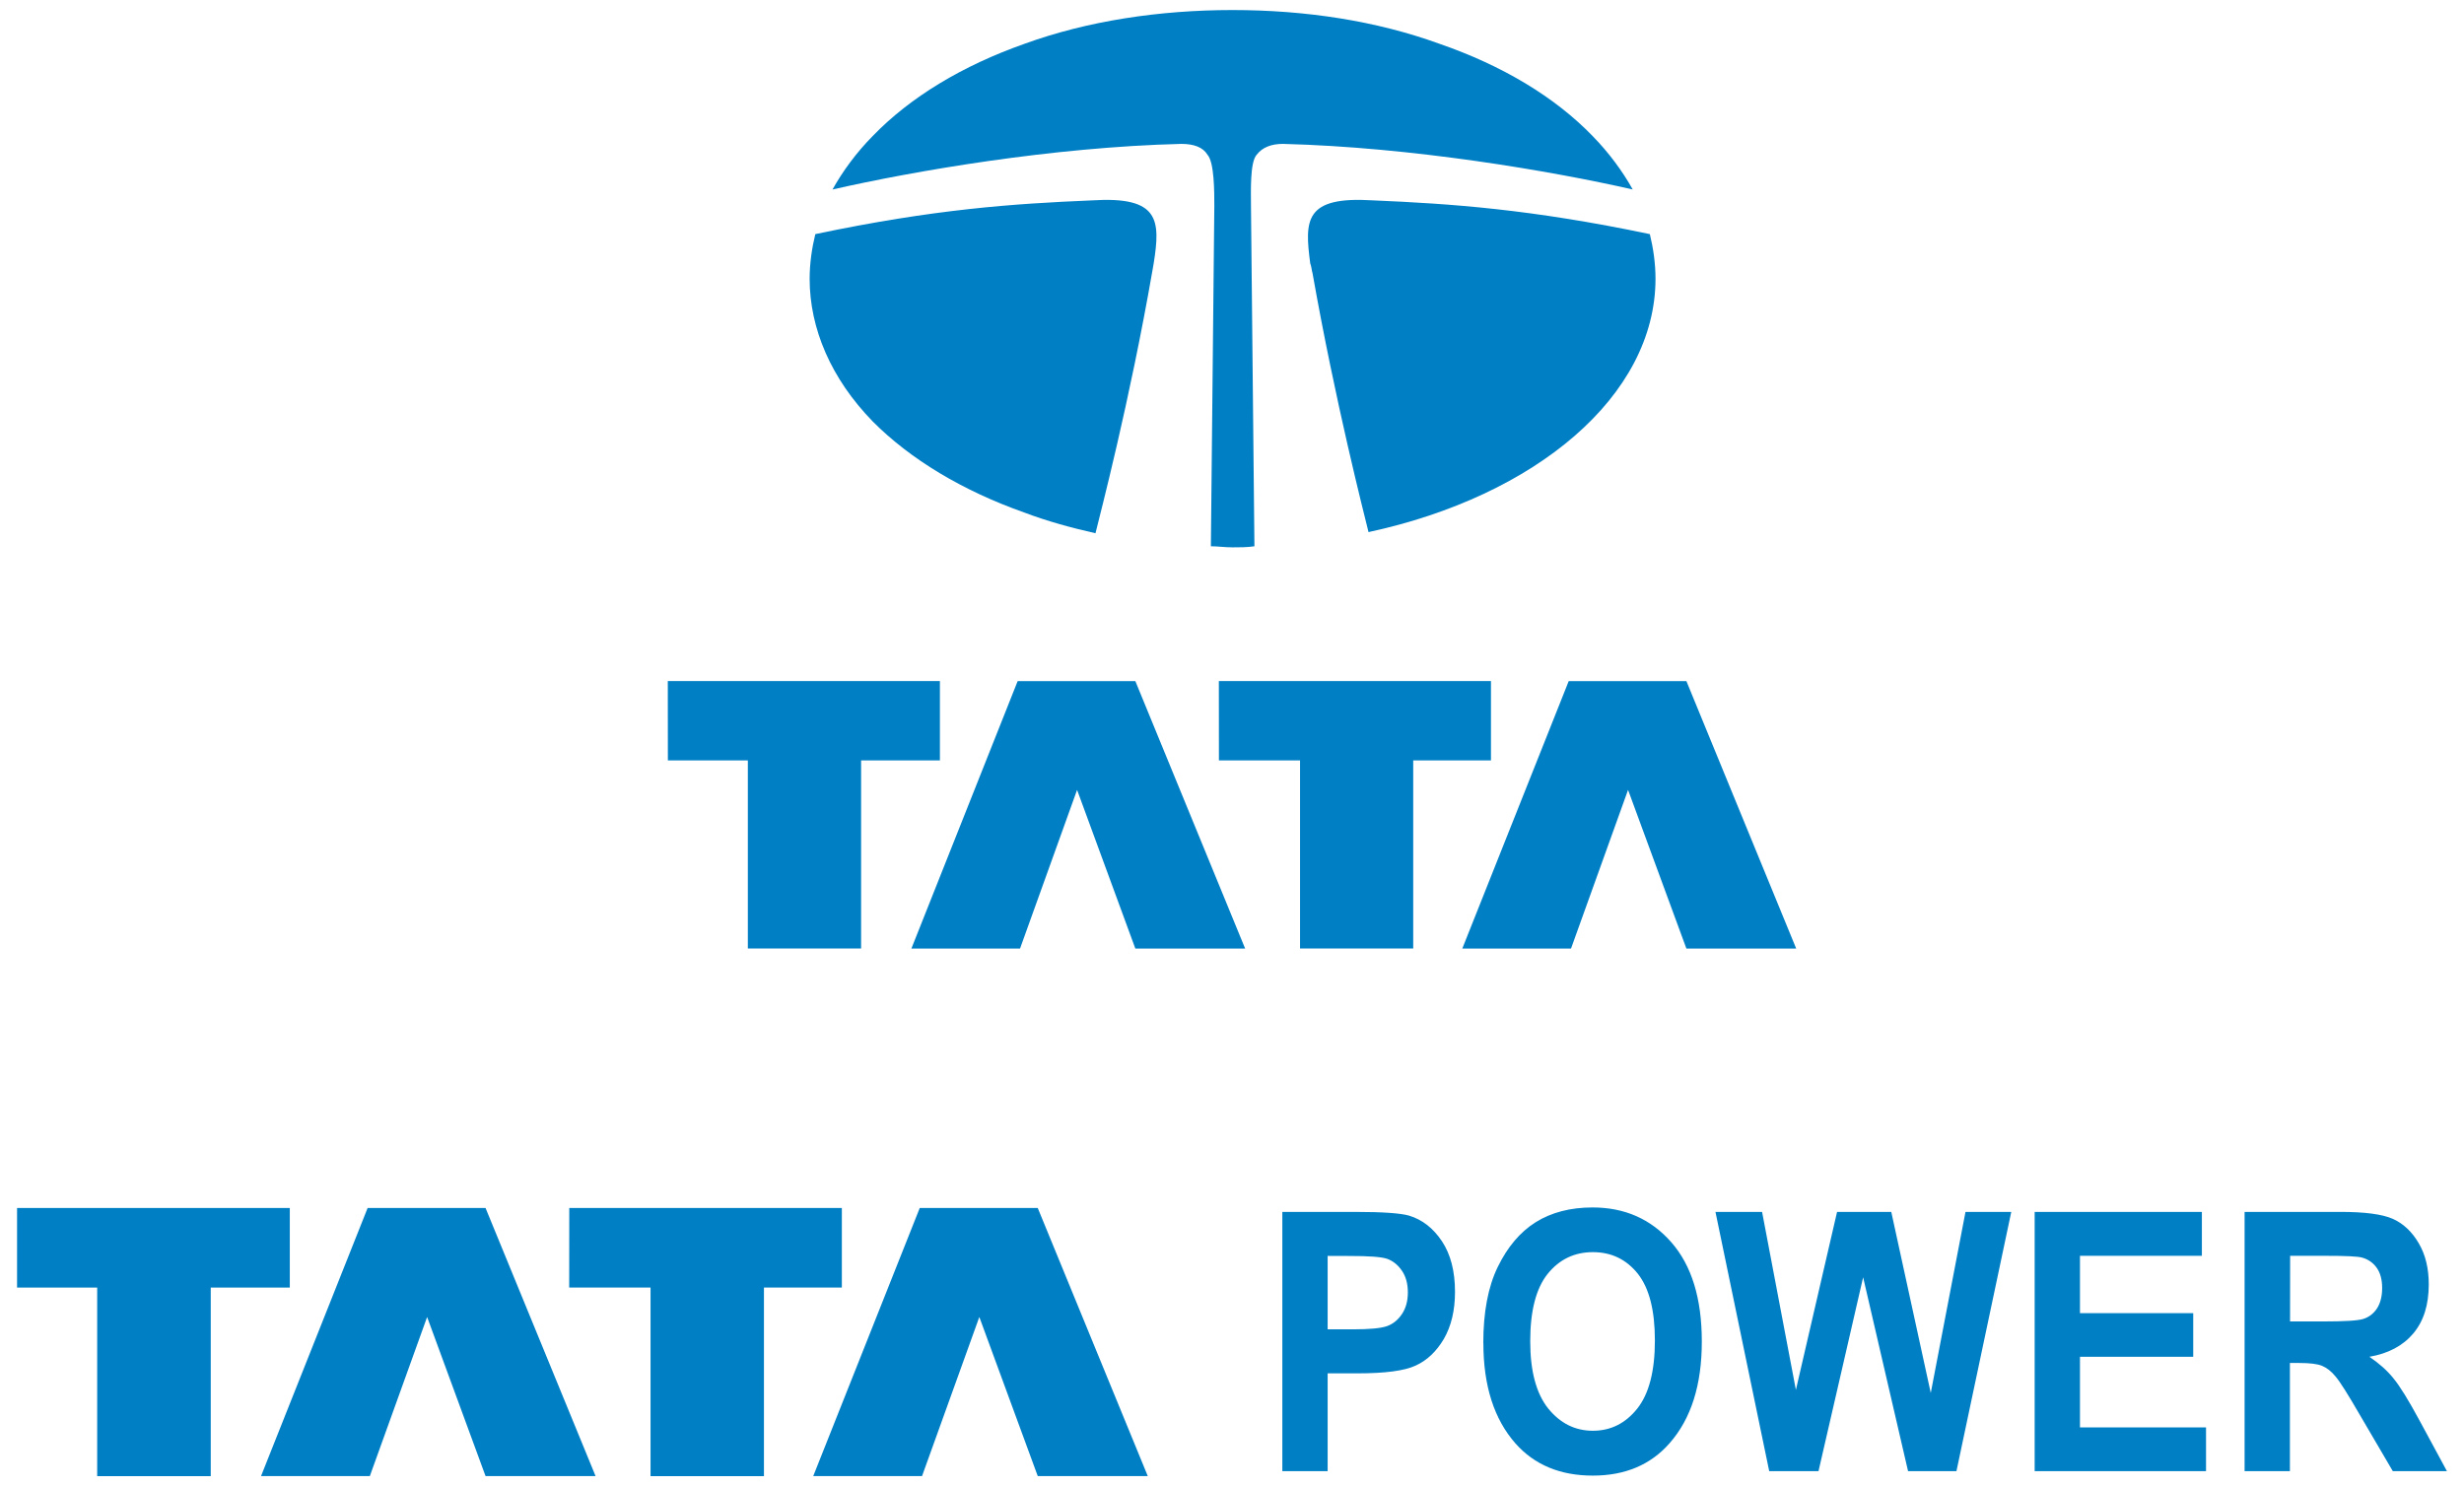
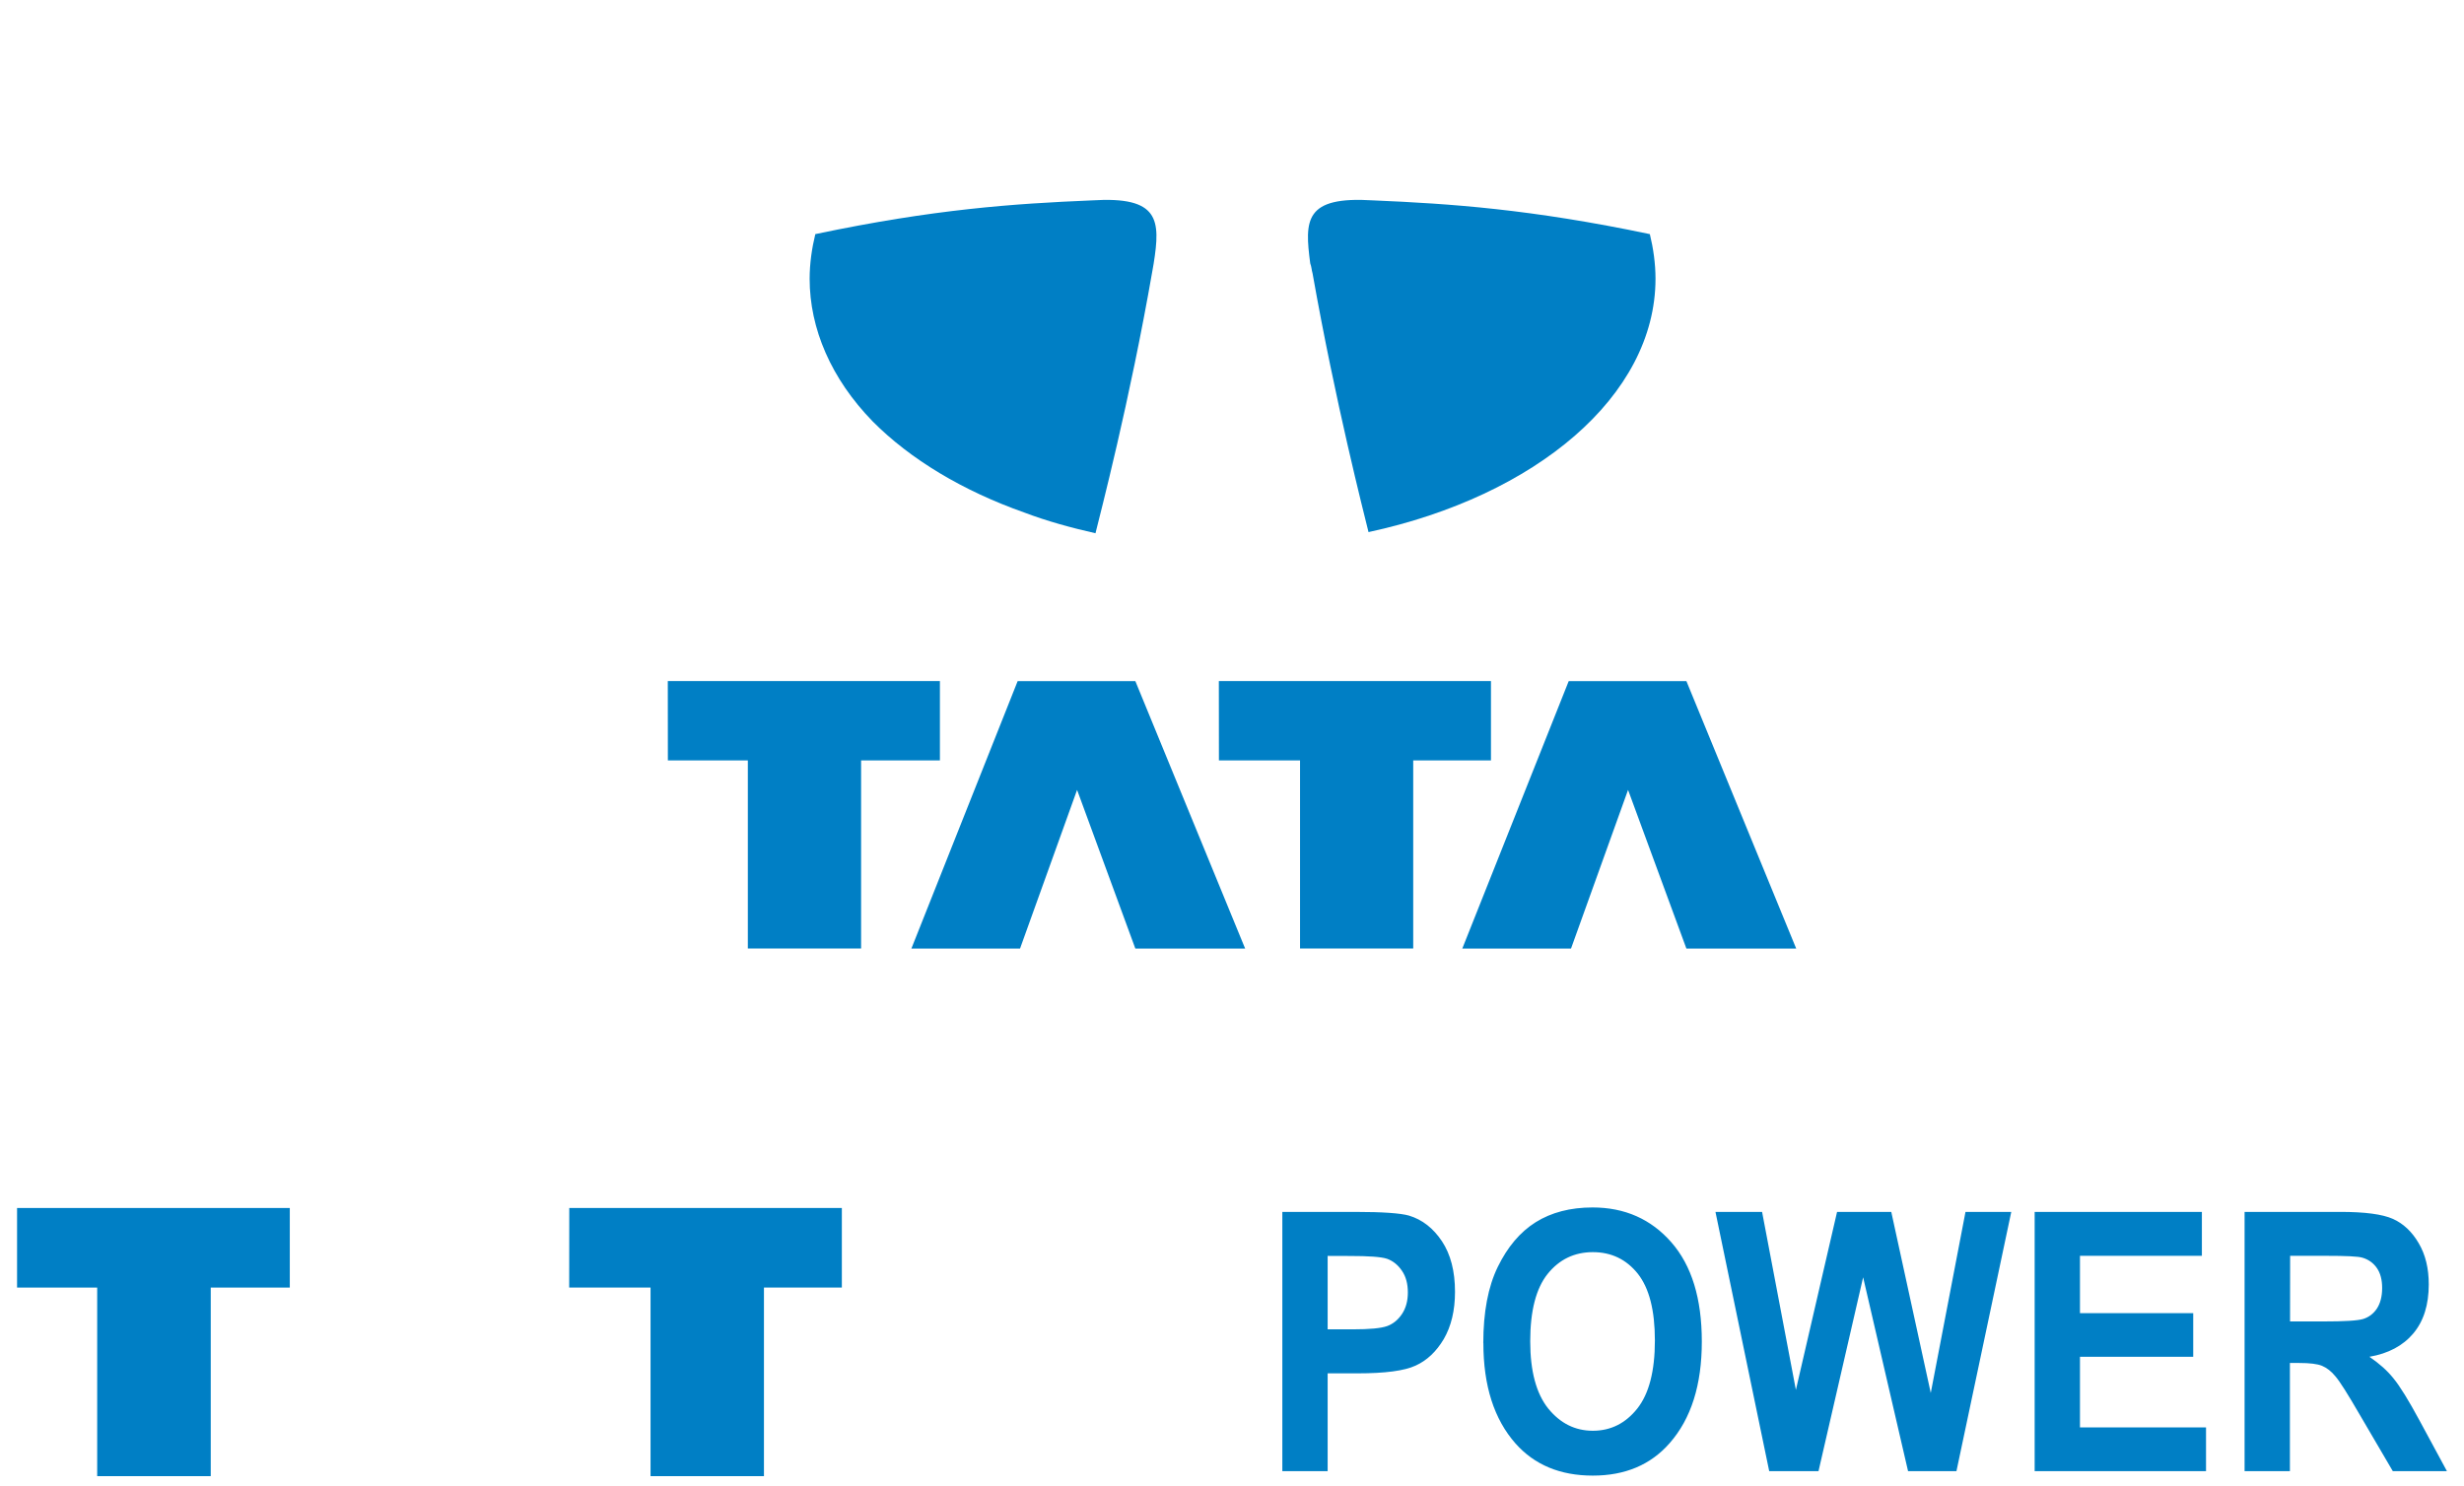
<svg xmlns="http://www.w3.org/2000/svg" xmlns:xlink="http://www.w3.org/1999/xlink" height="245.623" viewBox="0 0 31.955 19.388" width="407.128">
  <symbol id="a" overflow="visible" />
  <symbol id="b" overflow="visible" />
  <symbol id="c" overflow="visible" />
  <symbol id="d" overflow="visible" />
  <symbol id="e" overflow="visible" />
  <symbol id="f" overflow="visible" />
  <symbol id="g" overflow="visible" />
  <g transform="translate(3613.071 -874.37)">
    <use fill="#193861" height="100%" transform="matrix(.353 0 0 .353 -26.332 148.833)" width="100%" x="459.066" xlink:href="#a" y="217.76" />
    <use fill="#193861" height="100%" transform="matrix(.353 0 0 .353 -26.332 148.833)" width="100%" x="258.703" xlink:href="#a" y="255.256" />
    <use fill="#fff" height="100%" transform="matrix(.353 0 0 .353 -84.721 36.999)" width="100%" x="202.531" xlink:href="#b" y="203.764" />
    <use fill="#f5631e" height="100%" transform="matrix(.353 0 0 .353 -84.721 36.999)" width="100%" x="494.554" xlink:href="#c" y="117.561" />
    <use fill="#3f3f3f" height="100%" transform="matrix(.353 0 0 .353 -85.746 -36.774)" width="100%" x="273.857" xlink:href="#d" y="135.082" />
    <use fill="#fff" height="100%" transform="matrix(.353 0 0 .353 -85.746 -36.774)" width="100%" x="319.877" xlink:href="#e" y="238.207" />
    <use fill="#fff" height="100%" transform="matrix(.353 0 0 .353 -3429.168 730.954)" width="100%" x="224.7" xlink:href="#f" y="663.313" />
    <use fill="#fff" height="100%" transform="matrix(.353 0 0 .353 -3429.168 730.954)" width="100%" x="235.071" xlink:href="#f" y="671.811" />
    <g fill="#007fc5">
      <path d="m-3604.452 883.254h3.549v1.035h-1.028v2.454h-1.477v-2.454h-1.043" />
      <path d="m-3599.114 884.674-.744 2.07h-1.417l1.386-3.489h1.535l1.432 3.489h-1.432" />
      <path d="m-3597.265 883.254h3.549v1.035h-1.014v2.454h-1.476v-2.454h-1.058" />
      <path d="m-3591.928 884.674-.744 2.07h-1.418l1.388-3.489h1.535l1.432 3.489h-1.432" />
-       <path d="m-3591.867 876.842c-.134-.241-.313-.482-.521-.695-.493-.511-1.178-.922-2-1.206-.82-.298-1.744-.44-2.698-.44-.954 0-1.893.142-2.713.44-.806.284-1.491.695-1.983 1.206-.209.212-.387.453-.522.695 1.058-.241 2.862-.553 4.548-.595.164 0 .284.043.343.142.089.099.089.482.089.667l-.045 4.44c.09 0 .179.014.284.014.09 0 .194 0 .284-.014l-.045-4.44c0-.185-.015-.568.074-.667.076-.099.194-.142.343-.142 1.685.043 3.504.354 4.563.595" />
      <path d="m-3591.644 877.424c-1.55-.325-2.595-.397-3.608-.44-.896-.057-.896.255-.821.823.017.043.017.085.03.128.299 1.688.671 3.135.73 3.376 2.177-.469 3.743-1.774 3.743-3.306 0-.198-.029-.397-.074-.582" />
      <path d="m-3598.115 877.807c.09-.568.076-.879-.805-.823-1.028.043-2.057.114-3.608.44-.045.185-.074.383-.074.582 0 .653.282 1.305.82 1.859.492.496 1.177.908 1.983 1.192.298.113.611.198.925.269.059-.241.446-1.716.744-3.433" />
    </g>
    <use fill="#211e1e" height="100%" transform="matrix(.353 0 0 .353 -3703.859 869.628)" width="100%" x="280.858" xlink:href="#g" y="102.444" />
    <use fill="#211e1e" height="100%" transform="matrix(.353 0 0 .353 -3703.859 869.628)" width="100%" x="384.374" xlink:href="#g" y="102.443" />
    <use fill="#211e1e" height="100%" transform="matrix(.353 0 0 .353 -3703.859 869.628)" width="100%" x="420.752" xlink:href="#g" y="102.443" />
    <use fill="#211e1e" height="100%" transform="matrix(.353 0 0 .353 -3703.859 869.628)" width="100%" x="549.218" xlink:href="#g" y="411.189" />
    <use fill="#211e1e" height="100%" transform="matrix(.353 0 0 .353 -3703.859 869.628)" width="100%" x="474.405" xlink:href="#g" y="531.393" />
    <use fill="#211e1e" height="100%" transform="matrix(.353 0 0 .353 -3703.859 869.628)" width="100%" x="64.416" xlink:href="#g" y="673.692" />
    <path d="m-3596.437 893.561v-3.382h.954c.355 0 .587.017.697.048.174.052.317.164.431.335.113.171.17.39.17.66 0 .244-.05.449-.146.615-.098.165-.22.28-.368.347-.146.068-.398.101-.758.101h-.389v1.276zm.591-2.808v.958h.328c.22 0 .369-.014.449-.043.079-.029.143-.083.193-.158.051-.077.076-.17.076-.281s-.025-.207-.077-.282c-.052-.077-.117-.128-.193-.156-.077-.026-.24-.037-.488-.037zm2.03 1.138c0-.402.062-.735.189-.995s.291-.455.495-.583c.204-.127.451-.192.741-.192.42 0 .763.152 1.028.455.265.303.397.734.397 1.294 0 .565-.139 1.007-.42 1.326-.247.282-.58.423-1.002.423-.426 0-.761-.141-1.007-.418-.281-.318-.42-.755-.42-1.311m.611-.023c0 .39.079.681.234.876.157.193.35.291.583.291s.426-.097.579-.289c.153-.193.23-.489.23-.889 0-.393-.074-.682-.223-.871-.149-.186-.344-.281-.586-.281-.241 0-.438.095-.59.284-.152.19-.227.484-.227.879m3.117 1.694-.701-3.382h.608l.441 2.322.537-2.322h.707l.515 2.362.453-2.362h.597l-.715 3.382h-.631l-.586-2.529-.582 2.529zm3.462 0v-3.382h2.181v.573h-1.59v.748h1.477v.569h-1.477v.921h1.644v.571zm2.738 0v-3.382h1.248c.321 0 .548.03.686.091.136.061.249.167.336.316.09.152.132.331.132.539 0 .265-.066.478-.201.639-.135.161-.327.263-.573.305.127.087.232.179.314.282.084.102.197.285.34.55l.357.66h-.706l-.431-.736c-.154-.266-.259-.433-.316-.499-.055-.068-.114-.113-.176-.139-.061-.025-.16-.037-.298-.037h-.121v1.411zm.593-1.953h.44c.269 0 .44-.01.513-.032.074-.023.134-.068.179-.135.045-.068.069-.158.069-.27 0-.107-.023-.194-.069-.26-.045-.065-.107-.11-.186-.134-.055-.018-.216-.025-.481-.025h-.464" fill="#007fc5" />
    <path d="m-3612.939 890.128h3.557v1.038h-1.031v2.46h-1.481v-2.46h-1.045" fill="#007fc5" />
-     <path d="m-3607.591 891.55-.747 2.075h-1.419l1.39-3.497h1.538l1.435 3.497h-1.435" fill="#007fc5" />
    <path d="m-3605.737 890.128h3.555v1.038h-1.016v2.46h-1.479v-2.46h-1.061" fill="#007fc5" />
-     <path d="m-3600.389 891.55-.747 2.075h-1.419l1.389-3.497h1.539l1.435 3.497h-1.435" fill="#007fc5" />
  </g>
</svg>